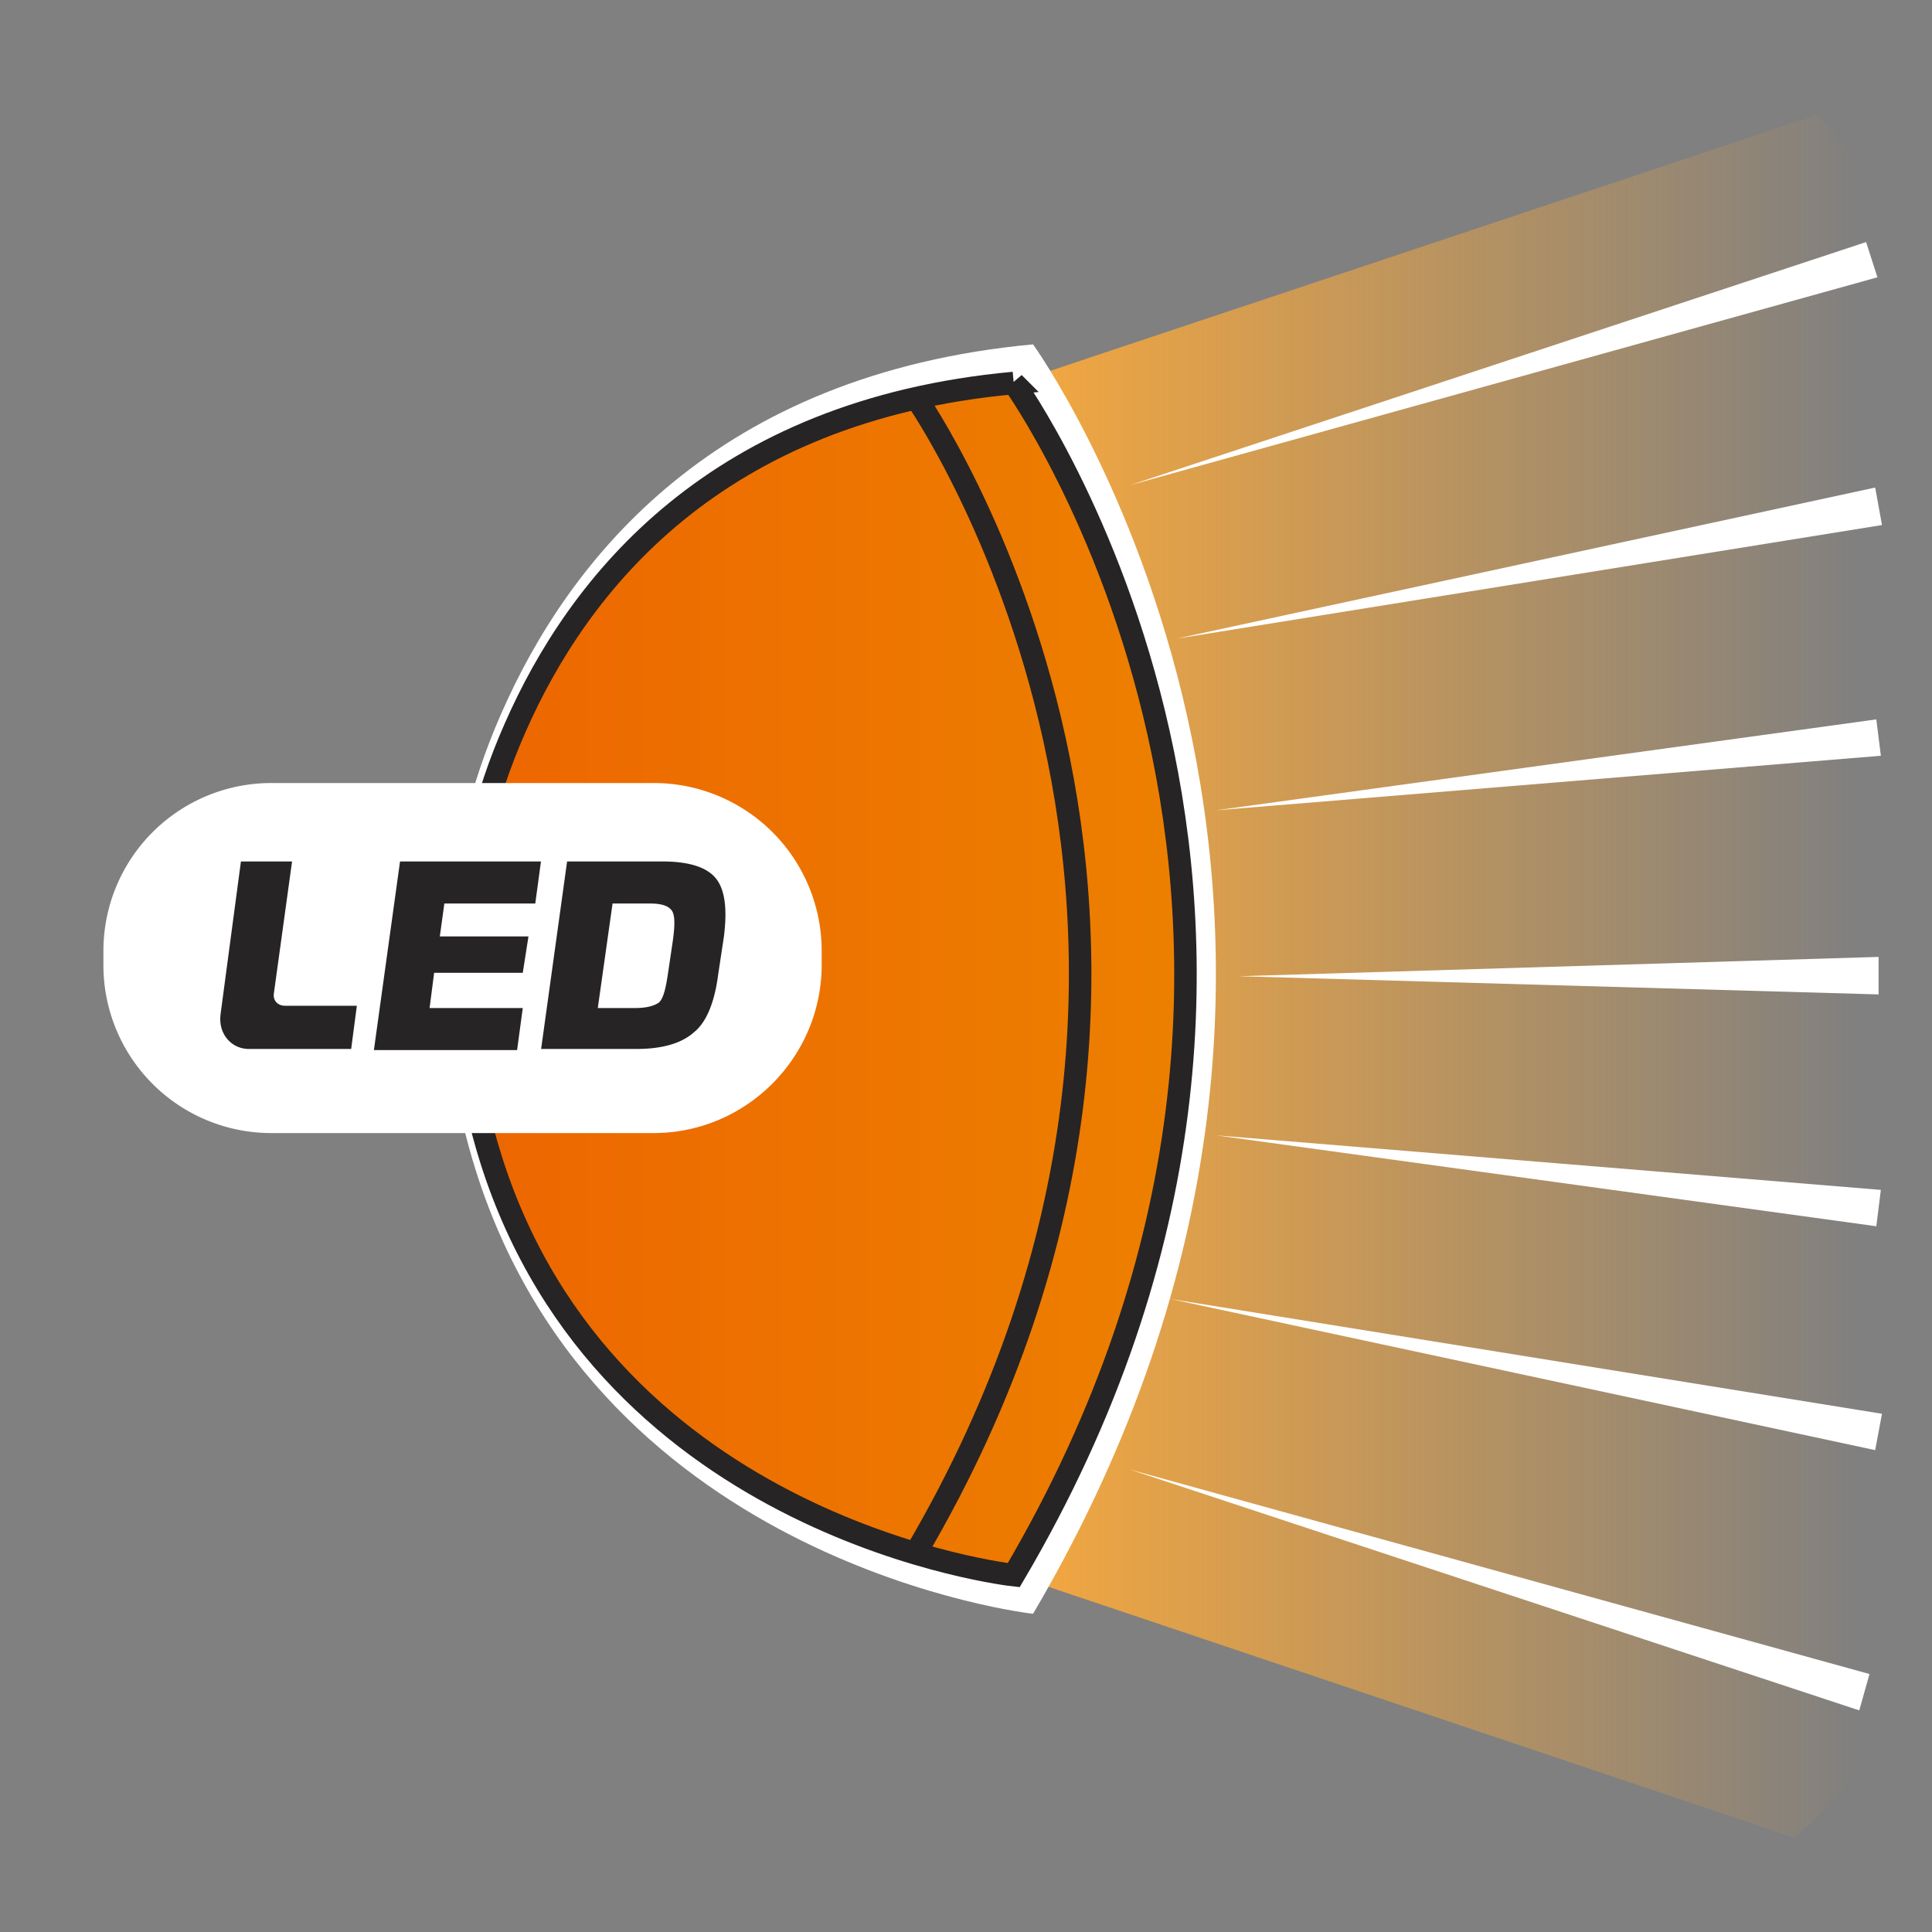
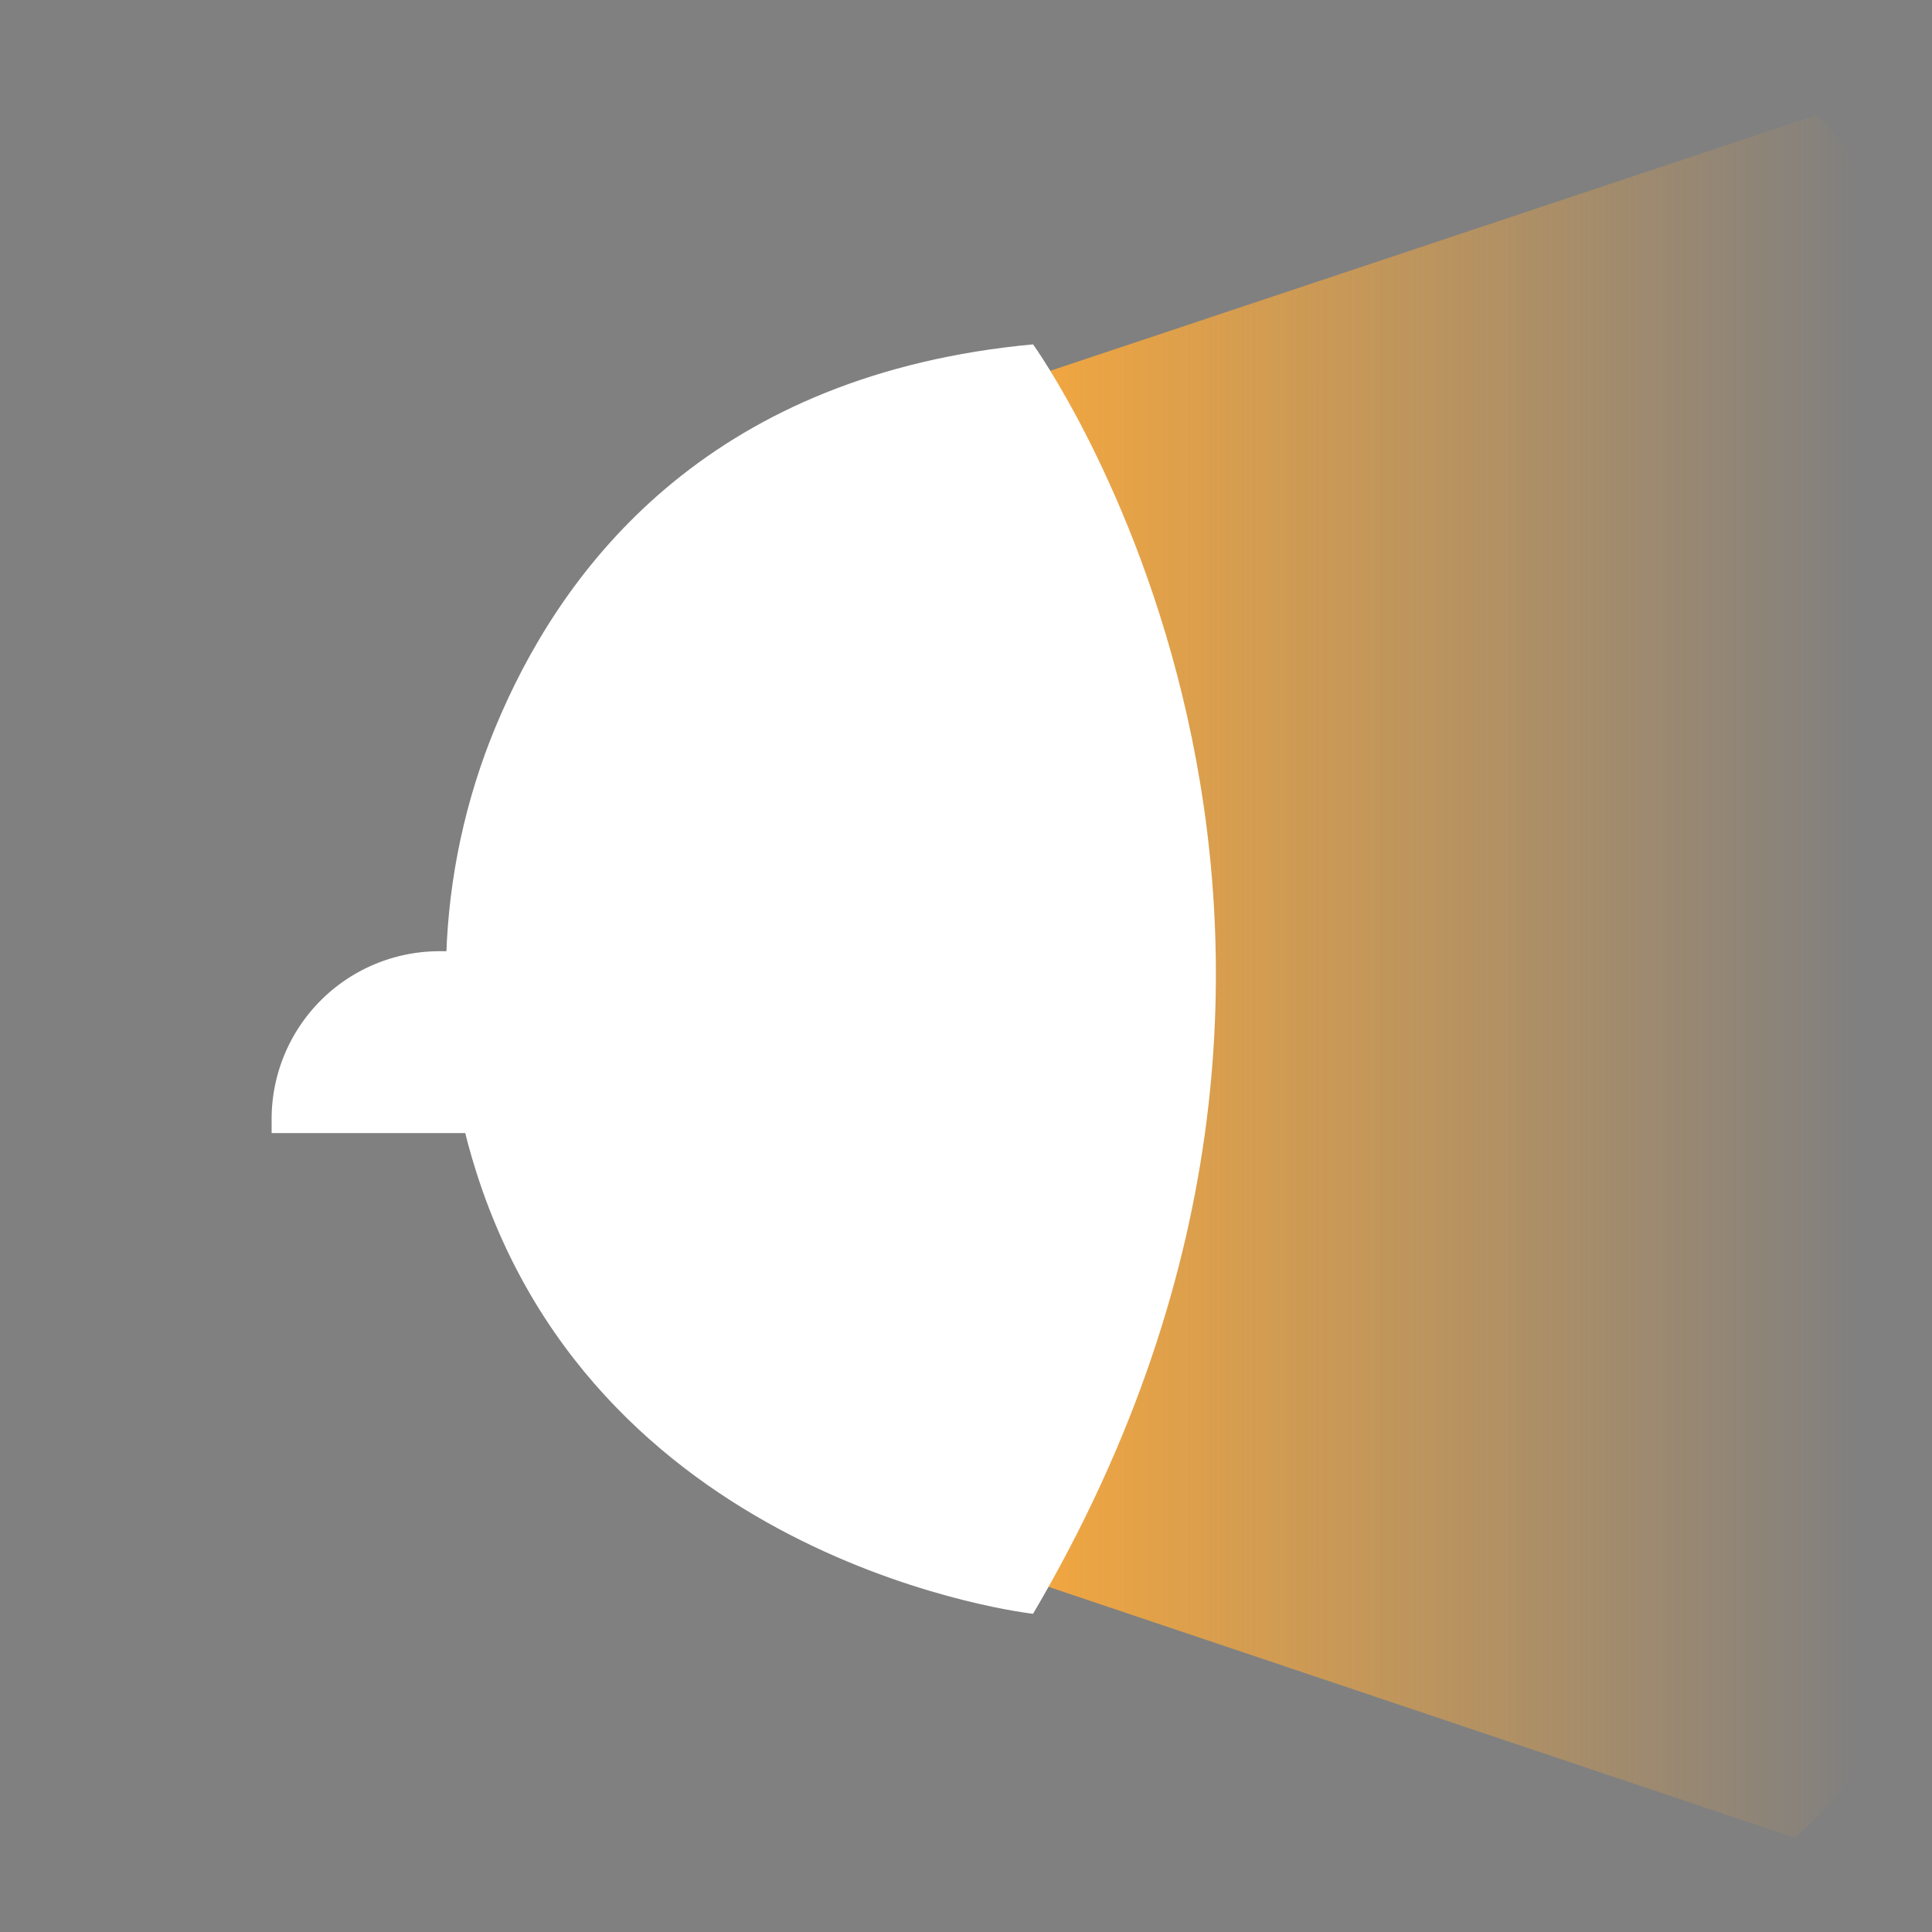
<svg xmlns="http://www.w3.org/2000/svg" width="170" height="170">
  <rect width="100%" height="100%" fill="#808080" stroke="none" />
  <linearGradient id="A" gradientUnits="userSpaceOnUse" x1="89.185" y1="85.924" x2="163.659" y2="85.924">
    <stop offset="0" stop-color="#f1a640" stop-opacity=".7" />
    <stop offset=".034" stop-color="#f1a640" />
    <stop offset="1" stop-color="#f1a640" stop-opacity="0" />
  </linearGradient>
  <path d="M167.6 141.2V28.8c0-7.3-3-13.9-7.7-18.7L89.2 33.7v104.9l68.7 23.1c5.9-4.8 9.7-12.2 9.7-20.5z" fill="url(#A)" />
  <path d="M90.9 30.3s36.2 50.2 0 111.7c0 0-38-4.2-49-38.9-4.2-13.2-3.4-27.6 2.2-40.3 6-13.7 18.9-29.9 46.8-32.5z" fill="#fff" />
  <linearGradient id="B" gradientUnits="userSpaceOnUse" x1="40.704" y1="86.13" x2="104.29" y2="86.13">
    <stop offset="0" stop-color="#ed6600" />
    <stop offset="1" stop-color="#ed8000" />
  </linearGradient>
-   <path d="M89.2 33.7s34 47.2 0 104.9c0 0-35.7-3.9-46-36.6-3.9-12.4-3.2-25.9 2.1-37.9 5.6-12.8 17.7-28 43.9-30.4z" fill="url(#B)" stroke="#272425" stroke-width="1.98" stroke-miterlimit="10" />
-   <path d="M57.5 99.7H23.9A14.77 14.77 0 0 1 9.1 84.9v-1.2a14.77 14.77 0 0 1 14.8-14.8h33.6a14.77 14.77 0 0 1 14.8 14.8v1.2c0 8.1-6.6 14.8-14.8 14.8z" fill="#fff" />
-   <path d="M19.4 89.3l1.8-13.5h4.5l-1.6 11.6c-.1.6.3 1.1 1 1.1h6.3l-.5 3.8h-8.8c-1.7.1-2.9-1.3-2.7-3zm13.5 3.1l2.3-16.6h12.4l-.5 3.7h-8l-.4 2.9h7.8l-.5 3.2h-7.8l-.4 3.1H46l-.5 3.7H32.9zm14.7 0l2.3-16.6h8.4c2.3 0 3.9.5 4.7 1.5s1 2.7.7 5.1l-.5 3.3c-.3 2.4-1 4.2-2.1 5.1-1.1 1-2.8 1.5-5.1 1.5h-8.4zm5-3.7h3.3c1 0 1.7-.2 2.1-.5.4-.4.6-1.3.8-2.7l.4-2.7c.2-1.4.2-2.3-.1-2.7s-.9-.6-1.9-.6h-3.3l-1.3 9.2z" fill="#272425" />
-   <path d="M80.6 35s32.5 46.3 0 101.6" fill="none" stroke="#272425" stroke-width="1.98" stroke-miterlimit="10" />
-   <path d="M165.2 24.4L99.4 42.7l64.8-21.4zm.4 21.8l-62.1 10L165 42.9zm-.1 20.3L107 71.3l58.1-8zm-.2 21L109 85.9l56.3-1.7zm-1.7 63l-64.2-21.2 65.1 18zm1.4-22.9l-62-13.3 62.6 10.1zm.1-19.7l-58.1-8 58.5 4.8z" fill="#fff" />
+   <path d="M57.5 99.7H23.9v-1.2a14.77 14.77 0 0 1 14.8-14.8h33.6a14.77 14.77 0 0 1 14.8 14.8v1.2c0 8.1-6.6 14.8-14.8 14.8z" fill="#fff" />
</svg>